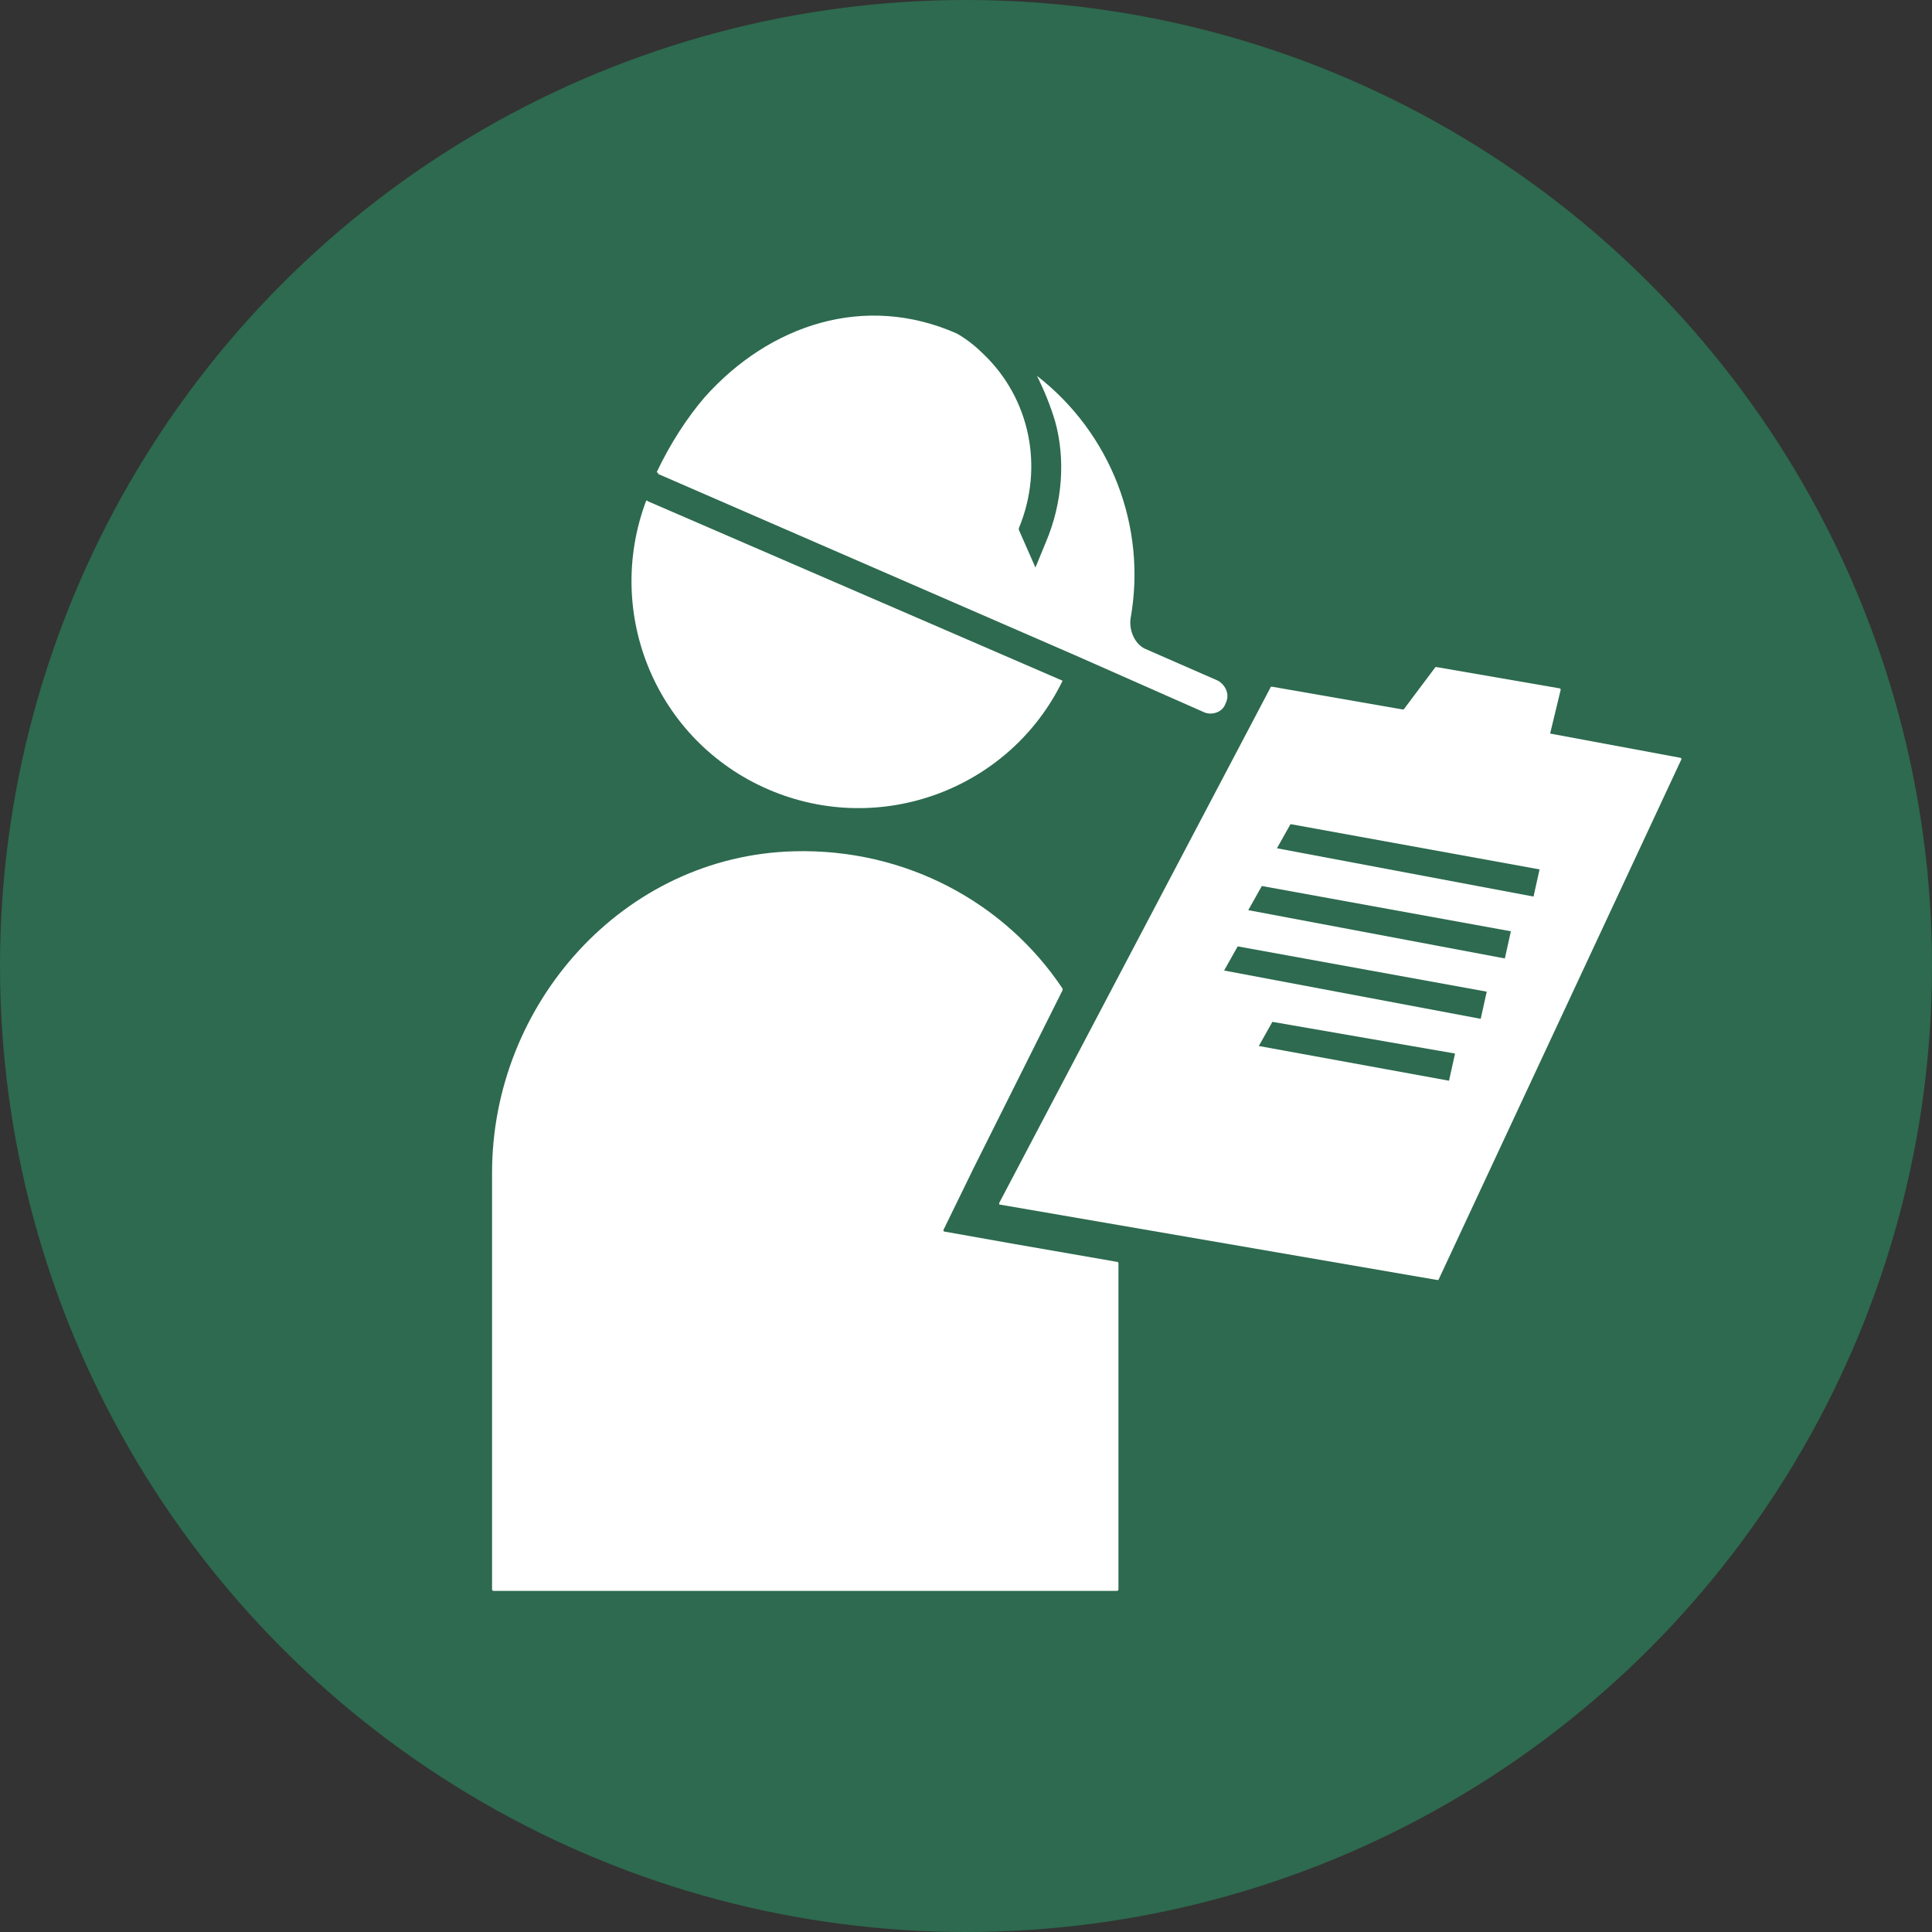
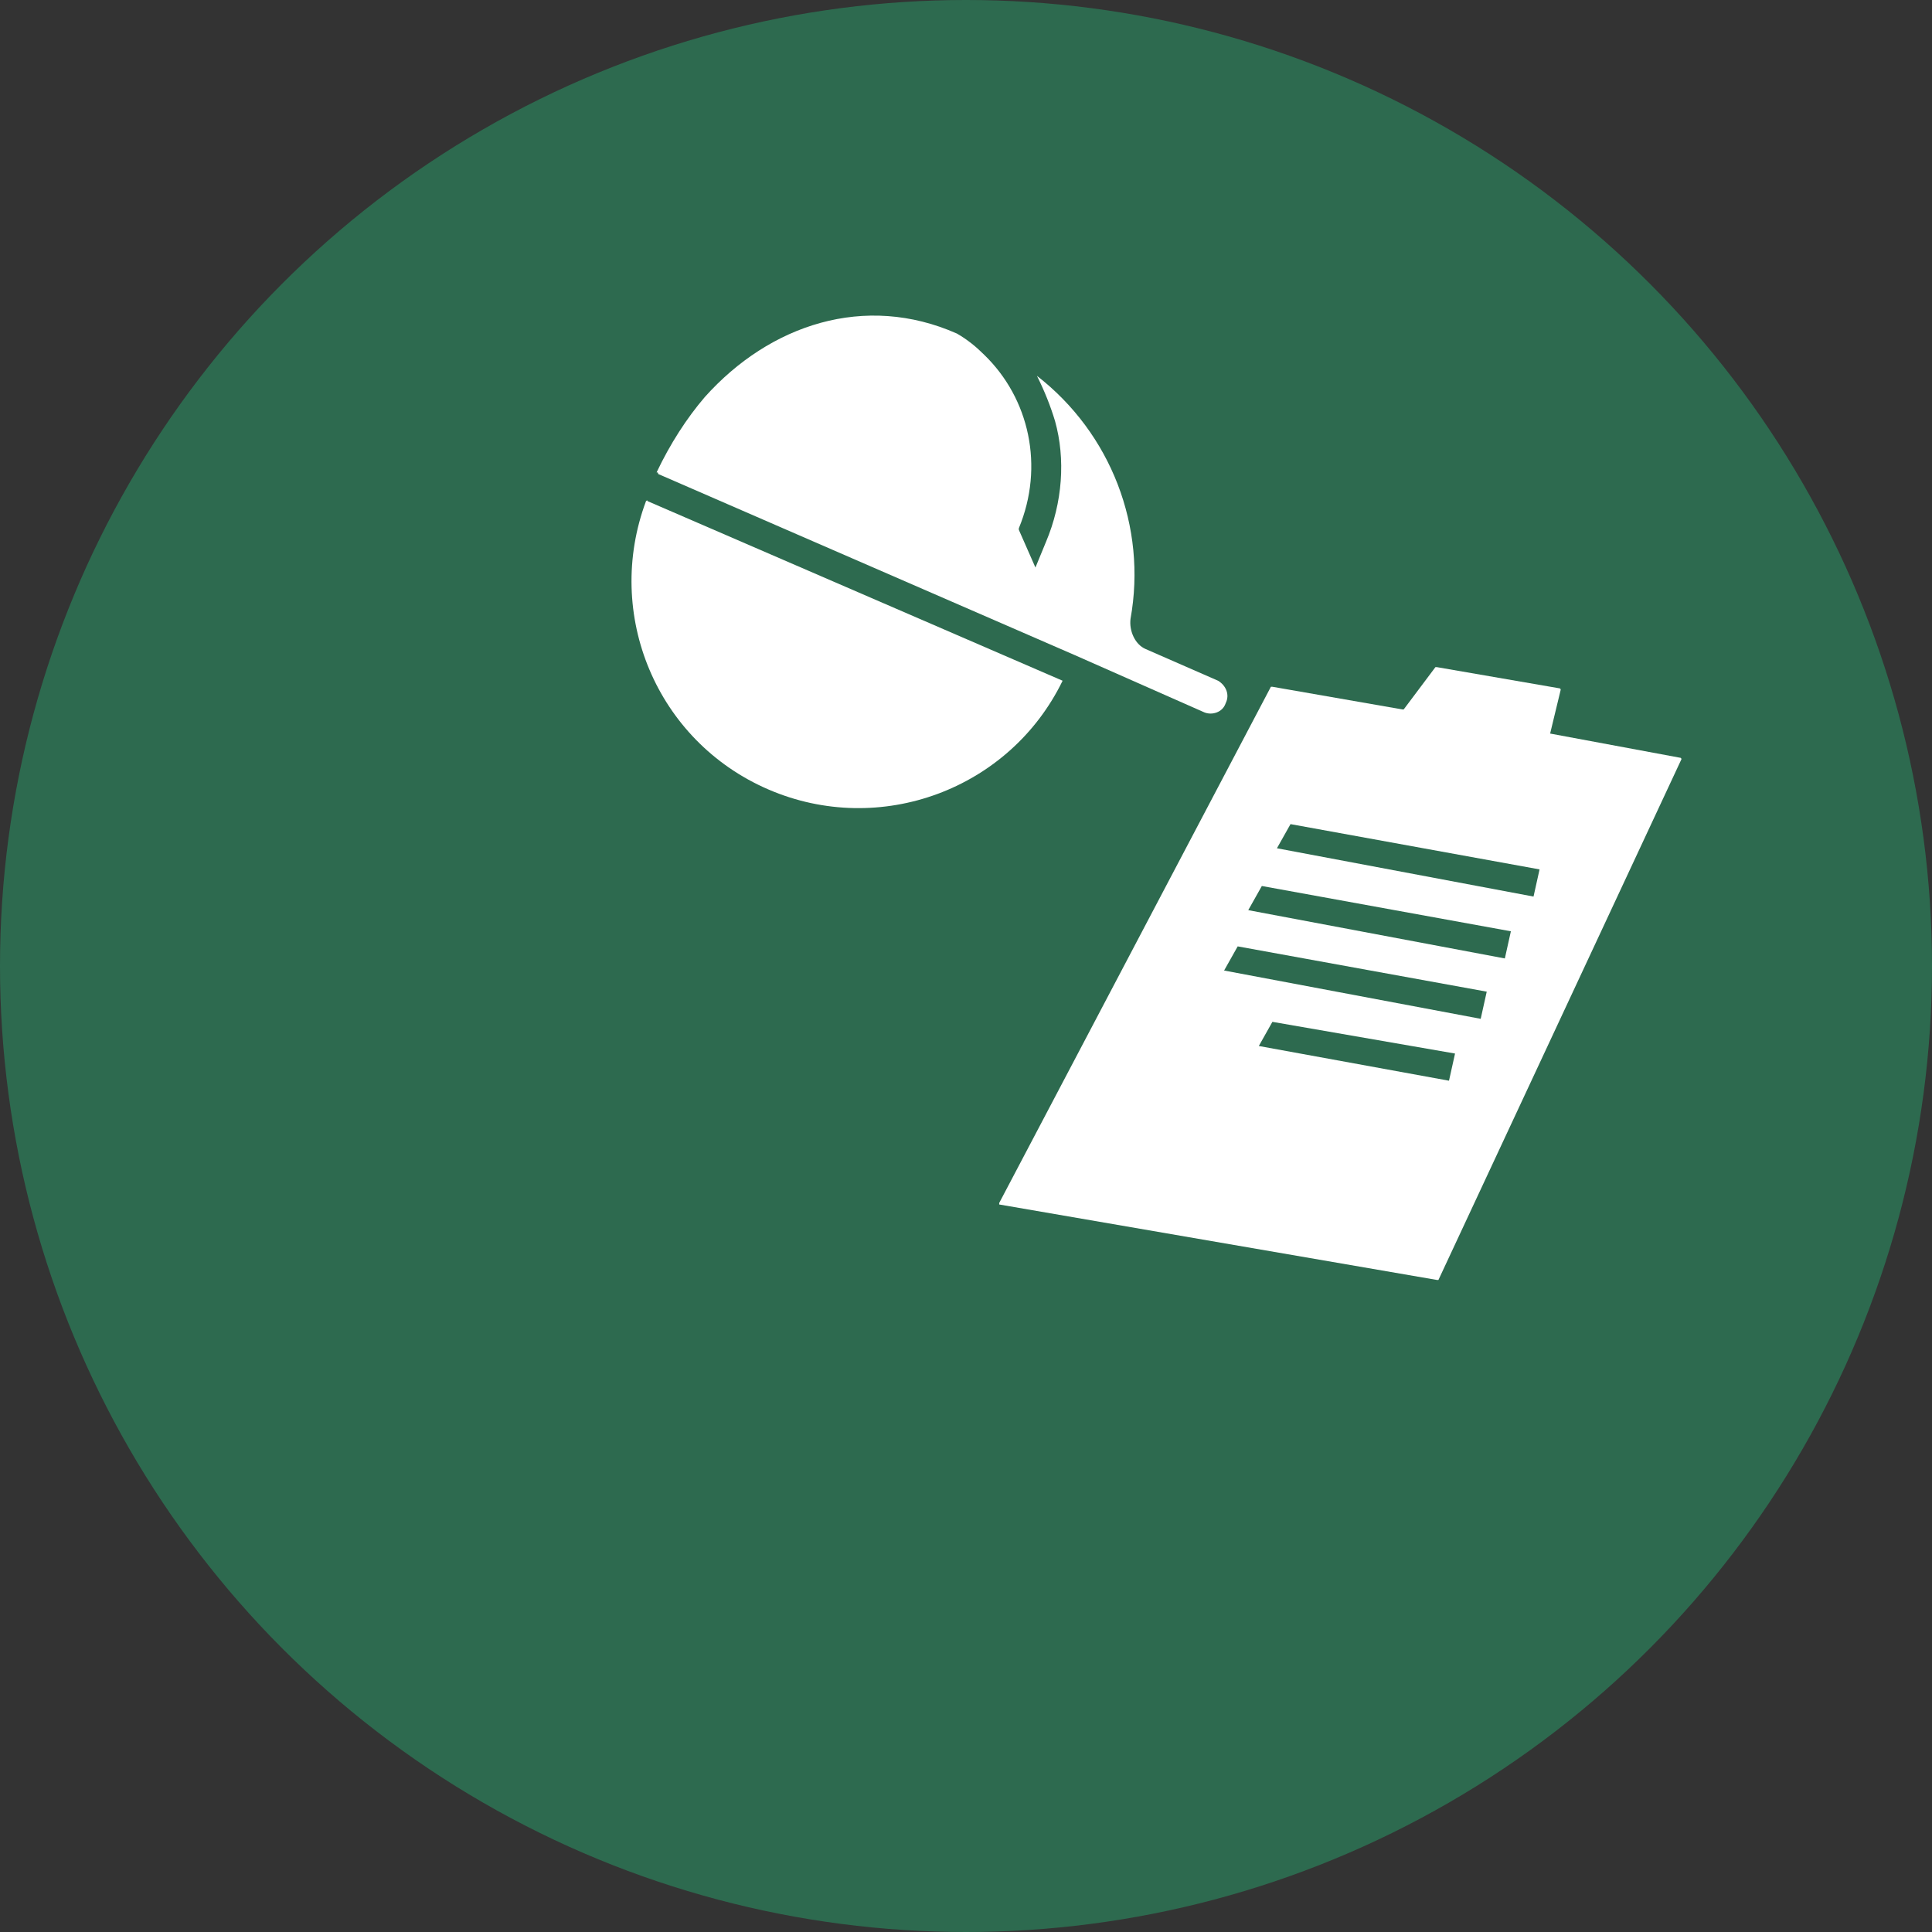
<svg xmlns="http://www.w3.org/2000/svg" version="1.1" height="128" width="128">
  <rect width="100%" height="100%" fill="#333333" stroke="none" />
  <circle r="64" cx="64" cy="64" fill="#2D6A4F" />
  <g transform="matrix(1,0,0,1,16,20)" fill="#ffffff">
-     <path d="M54.4,25.1C54.5,25.1,54.5,25.1,54.4,25.1c-3.5,7.2-12.1,10.4-19.5,7.2s-10.9-11.6-8.1-19.1c0,0,0.1-0.1,0.1,0L54.4,25.1z" />
+     <path d="M54.4,25.1C54.5,25.1,54.5,25.1,54.4,25.1c-3.5,7.2-12.1,10.4-19.5,7.2s-10.9-11.6-8.1-19.1c0,0,0.1-0.1,0.1,0z" />
    <path d="M30.7,6.3C35,1.5,41.3-0.6,47.4,2.1c0,0,0,0,0,0c0.7,0.4,1.3,0.9,1.8,1.4c3,2.9,4,7.4,2.3,11.5c0,0,0,0,0,0.1l1.1,2.5 l0.7-1.7c1.1-2.6,1.3-5.5,0.6-8c-0.3-1-0.7-2-1.2-3c4.9,3.8,7.3,10,6.2,16.1c-0.1,0.8,0.3,1.7,1,2l4.8,2.1l0,0 c0.5,0.3,0.8,0.9,0.5,1.5c-0.2,0.6-0.9,0.8-1.4,0.6l0,0l-8.6-3.8l-27.6-12c0-0.1,0-0.1-0.1-0.1C28.4,9.4,29.5,7.7,30.7,6.3z" />
-     <path d="M36.6,36.4c7.4-0.2,14,3.4,17.8,9.1c0,0,0,0,0,0.1l-5.9,11.8l-2,4.1c0,0,0,0.1,0.1,0.1l4.5,0.8l6.9,1.2c0,0,0.1,0,0.1,0.1 v21.6c0,0,0,0.1-0.1,0.1H16.7c0,0-0.1,0-0.1-0.1V57.7C16.6,46.5,25.3,36.7,36.6,36.4z" />
    <path d="M86.7,28.6l0.7-2.9c0,0,0-0.1-0.1-0.1l-8.1-1.4c0,0-0.1,0-0.1,0L77,27c0,0,0,0-0.1,0l-8.6-1.5c0,0-0.1,0-0.1,0L50.2,59.7 c0,0,0,0.1,0,0.1l29,5c0,0,0.1,0,0.1,0l16.1-34.5c0,0,0-0.1-0.1-0.1L86.7,28.6C86.7,28.6,86.7,28.6,86.7,28.6z M80,51.6l-12.6-2.3 l0.9-1.6l12.1,2.1L80,51.6z M82.1,47.5l-17-3.2l0.9-1.6l16.5,3L82.1,47.5z M83.7,43.5l-17-3.2l0.9-1.6l16.5,3L83.7,43.5z M85.6,39.4l-17-3.2l0.9-1.6l16.5,3L85.6,39.4z" />
  </g>
</svg>